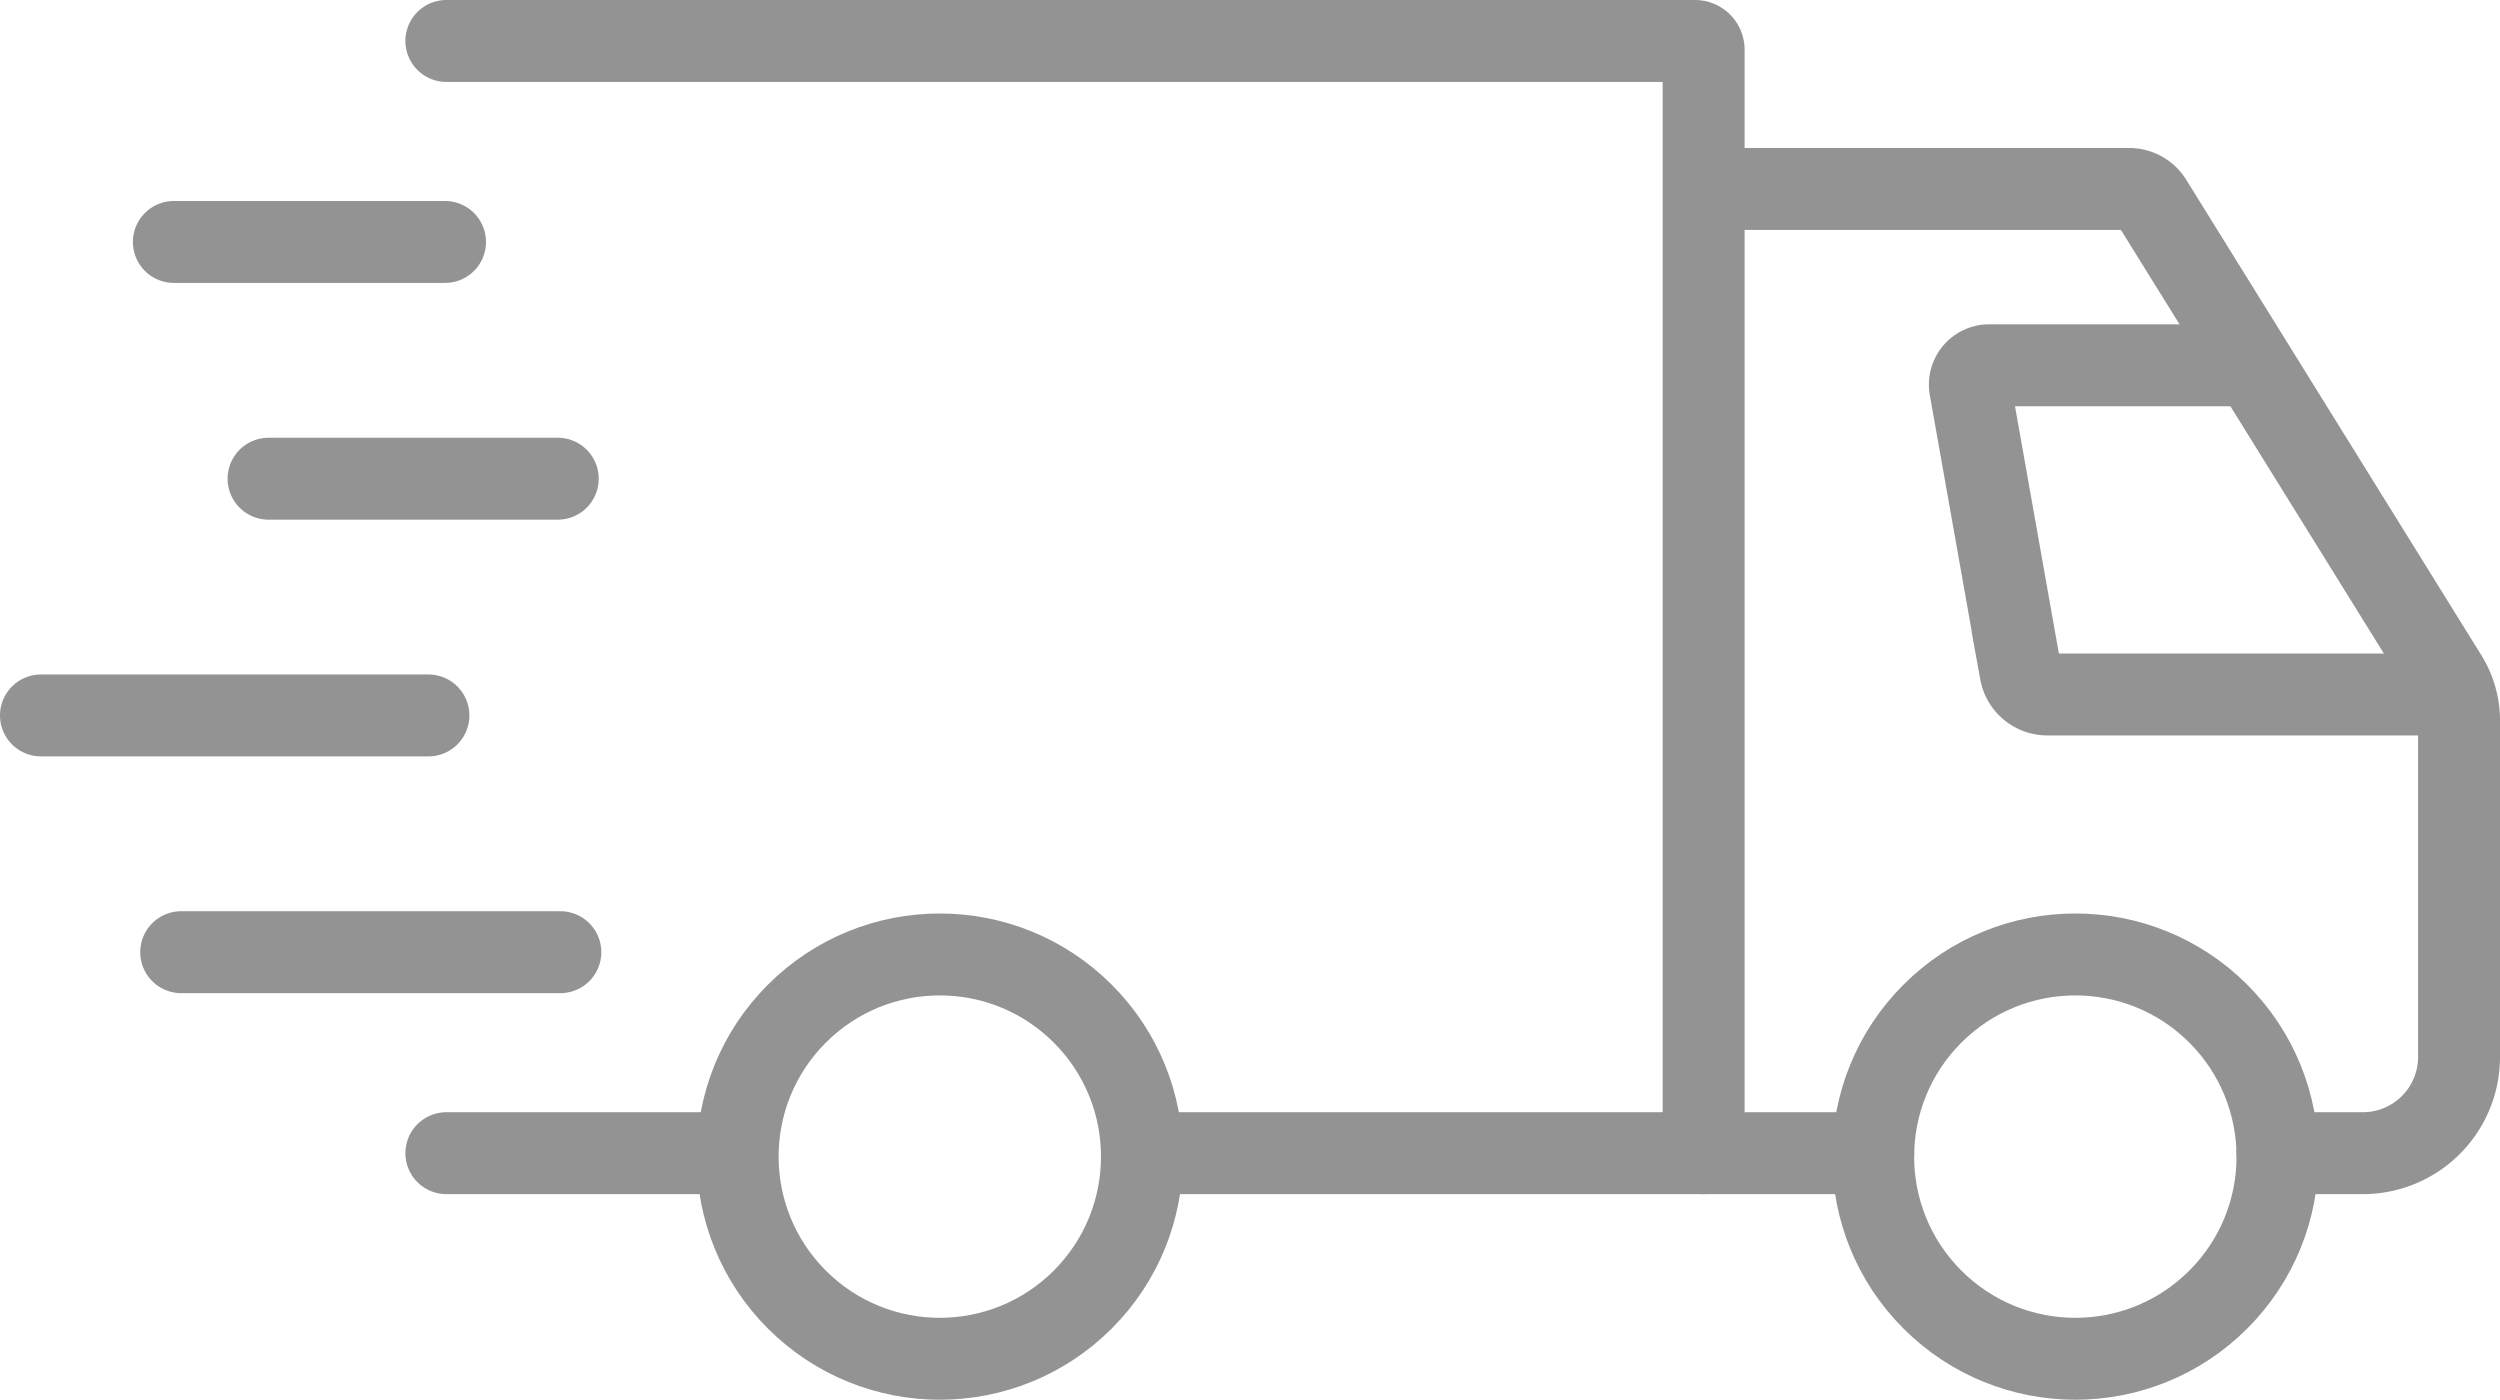
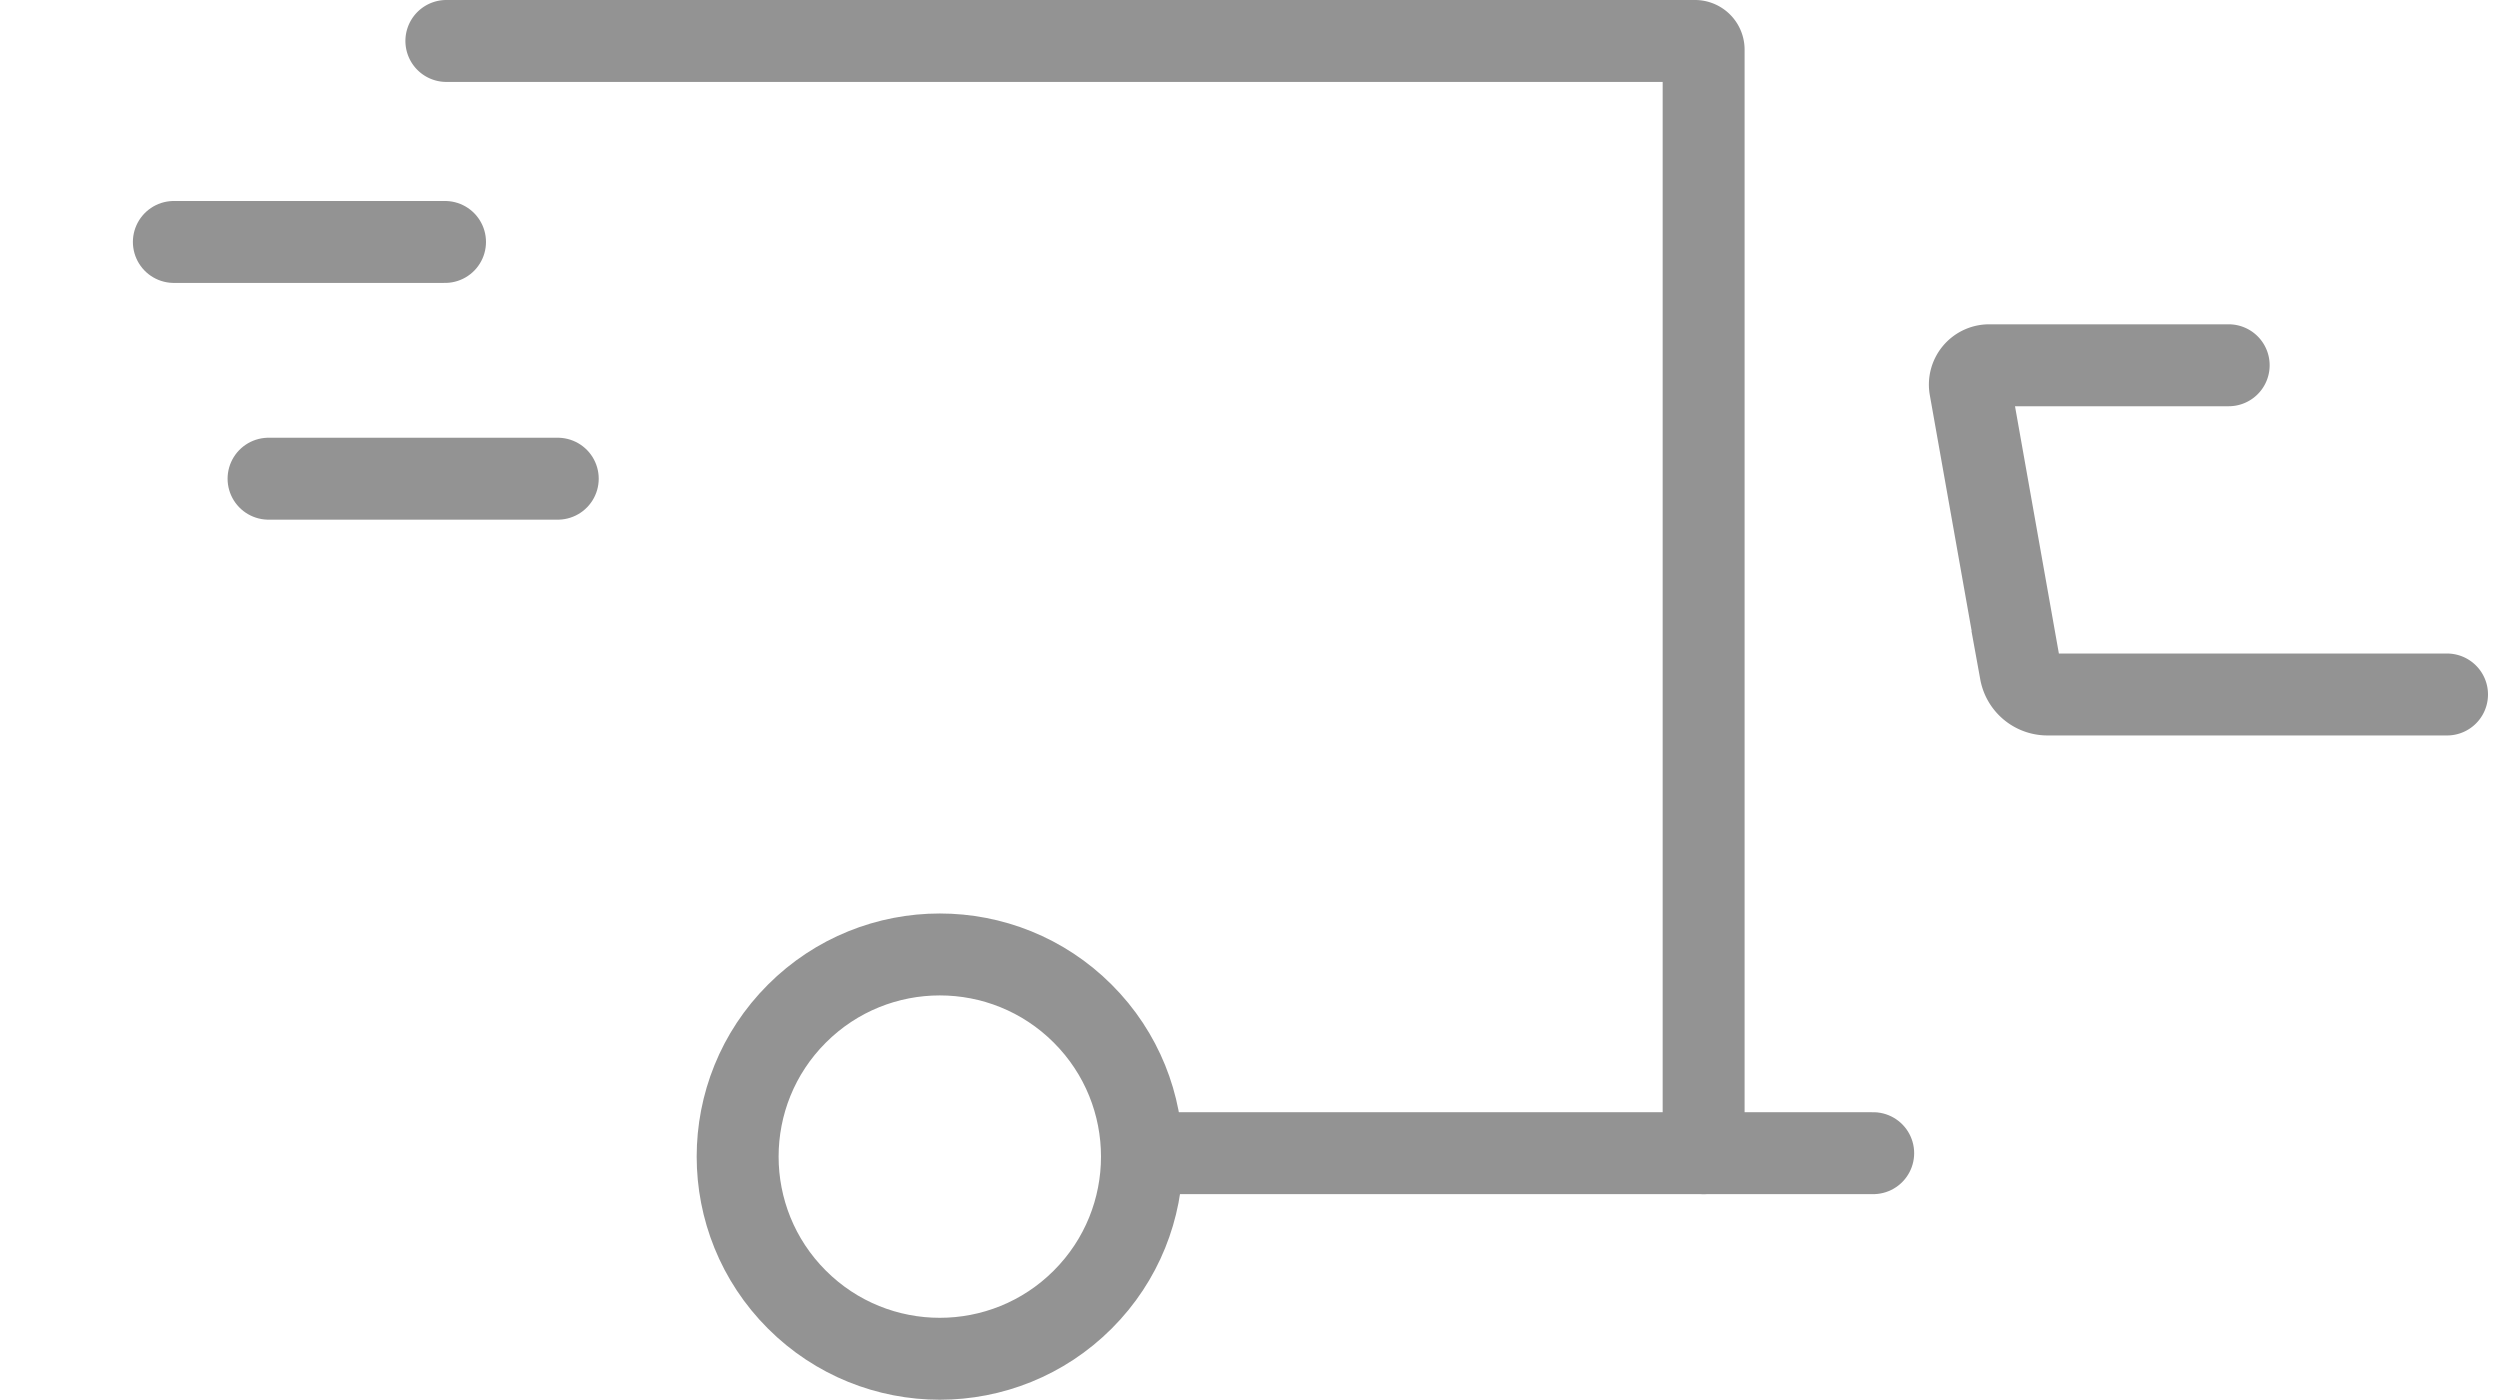
<svg xmlns="http://www.w3.org/2000/svg" width="150.402" height="84.21" viewBox="0 0 150.402 84.21">
  <defs>
    <style>.cls-1{fill:none;stroke:#939393;stroke-linecap:round;stroke-miterlimit:10;stroke-width:4.929px;}</style>
  </defs>
  <title>アセット 3</title>
  <g id="レイヤー_2" data-name="レイヤー 2">
    <g id="contents">
      <path class="cls-1" d="M26.854,2.464h75.115a.523.523,0,0,1,.523.523V69.376" />
-       <line class="cls-1" x1="44.127" y1="69.376" x2="26.854" y2="69.376" />
      <line class="cls-1" x1="112.693" y1="69.376" x2="68.702" y2="69.376" />
-       <path class="cls-1" d="M102.872,11.367H128.091a1.576,1.576,0,0,1,1.339.745l17.756,28.605a5.001,5.001,0,0,1,.752,2.637V63.589a5.787,5.787,0,0,1-5.787,5.787h-5.133" />
-       <circle class="cls-1" cx="124.855" cy="69.583" r="12.162" transform="translate(-12.634 108.666) rotate(-45)" />
      <circle class="cls-1" cx="56.54" cy="69.583" r="12.162" transform="translate(-32.643 60.36) rotate(-45)" />
      <path class="cls-1" d="M134.079,21.975H119.671a1.163,1.163,0,0,0-1.144,1.371l3.031,17.084a1.645,1.645,0,0,0,1.619,1.351h24.038" />
      <line class="cls-1" x1="10.459" y1="14.556" x2="26.773" y2="14.556" />
      <line class="cls-1" x1="16.156" y1="28.799" x2="33.555" y2="28.799" />
-       <line class="cls-1" x1="10.901" y1="57.284" x2="33.711" y2="57.284" />
-       <line class="cls-1" x1="2.464" y1="43.041" x2="25.774" y2="43.041" />
    </g>
  </g>
</svg>